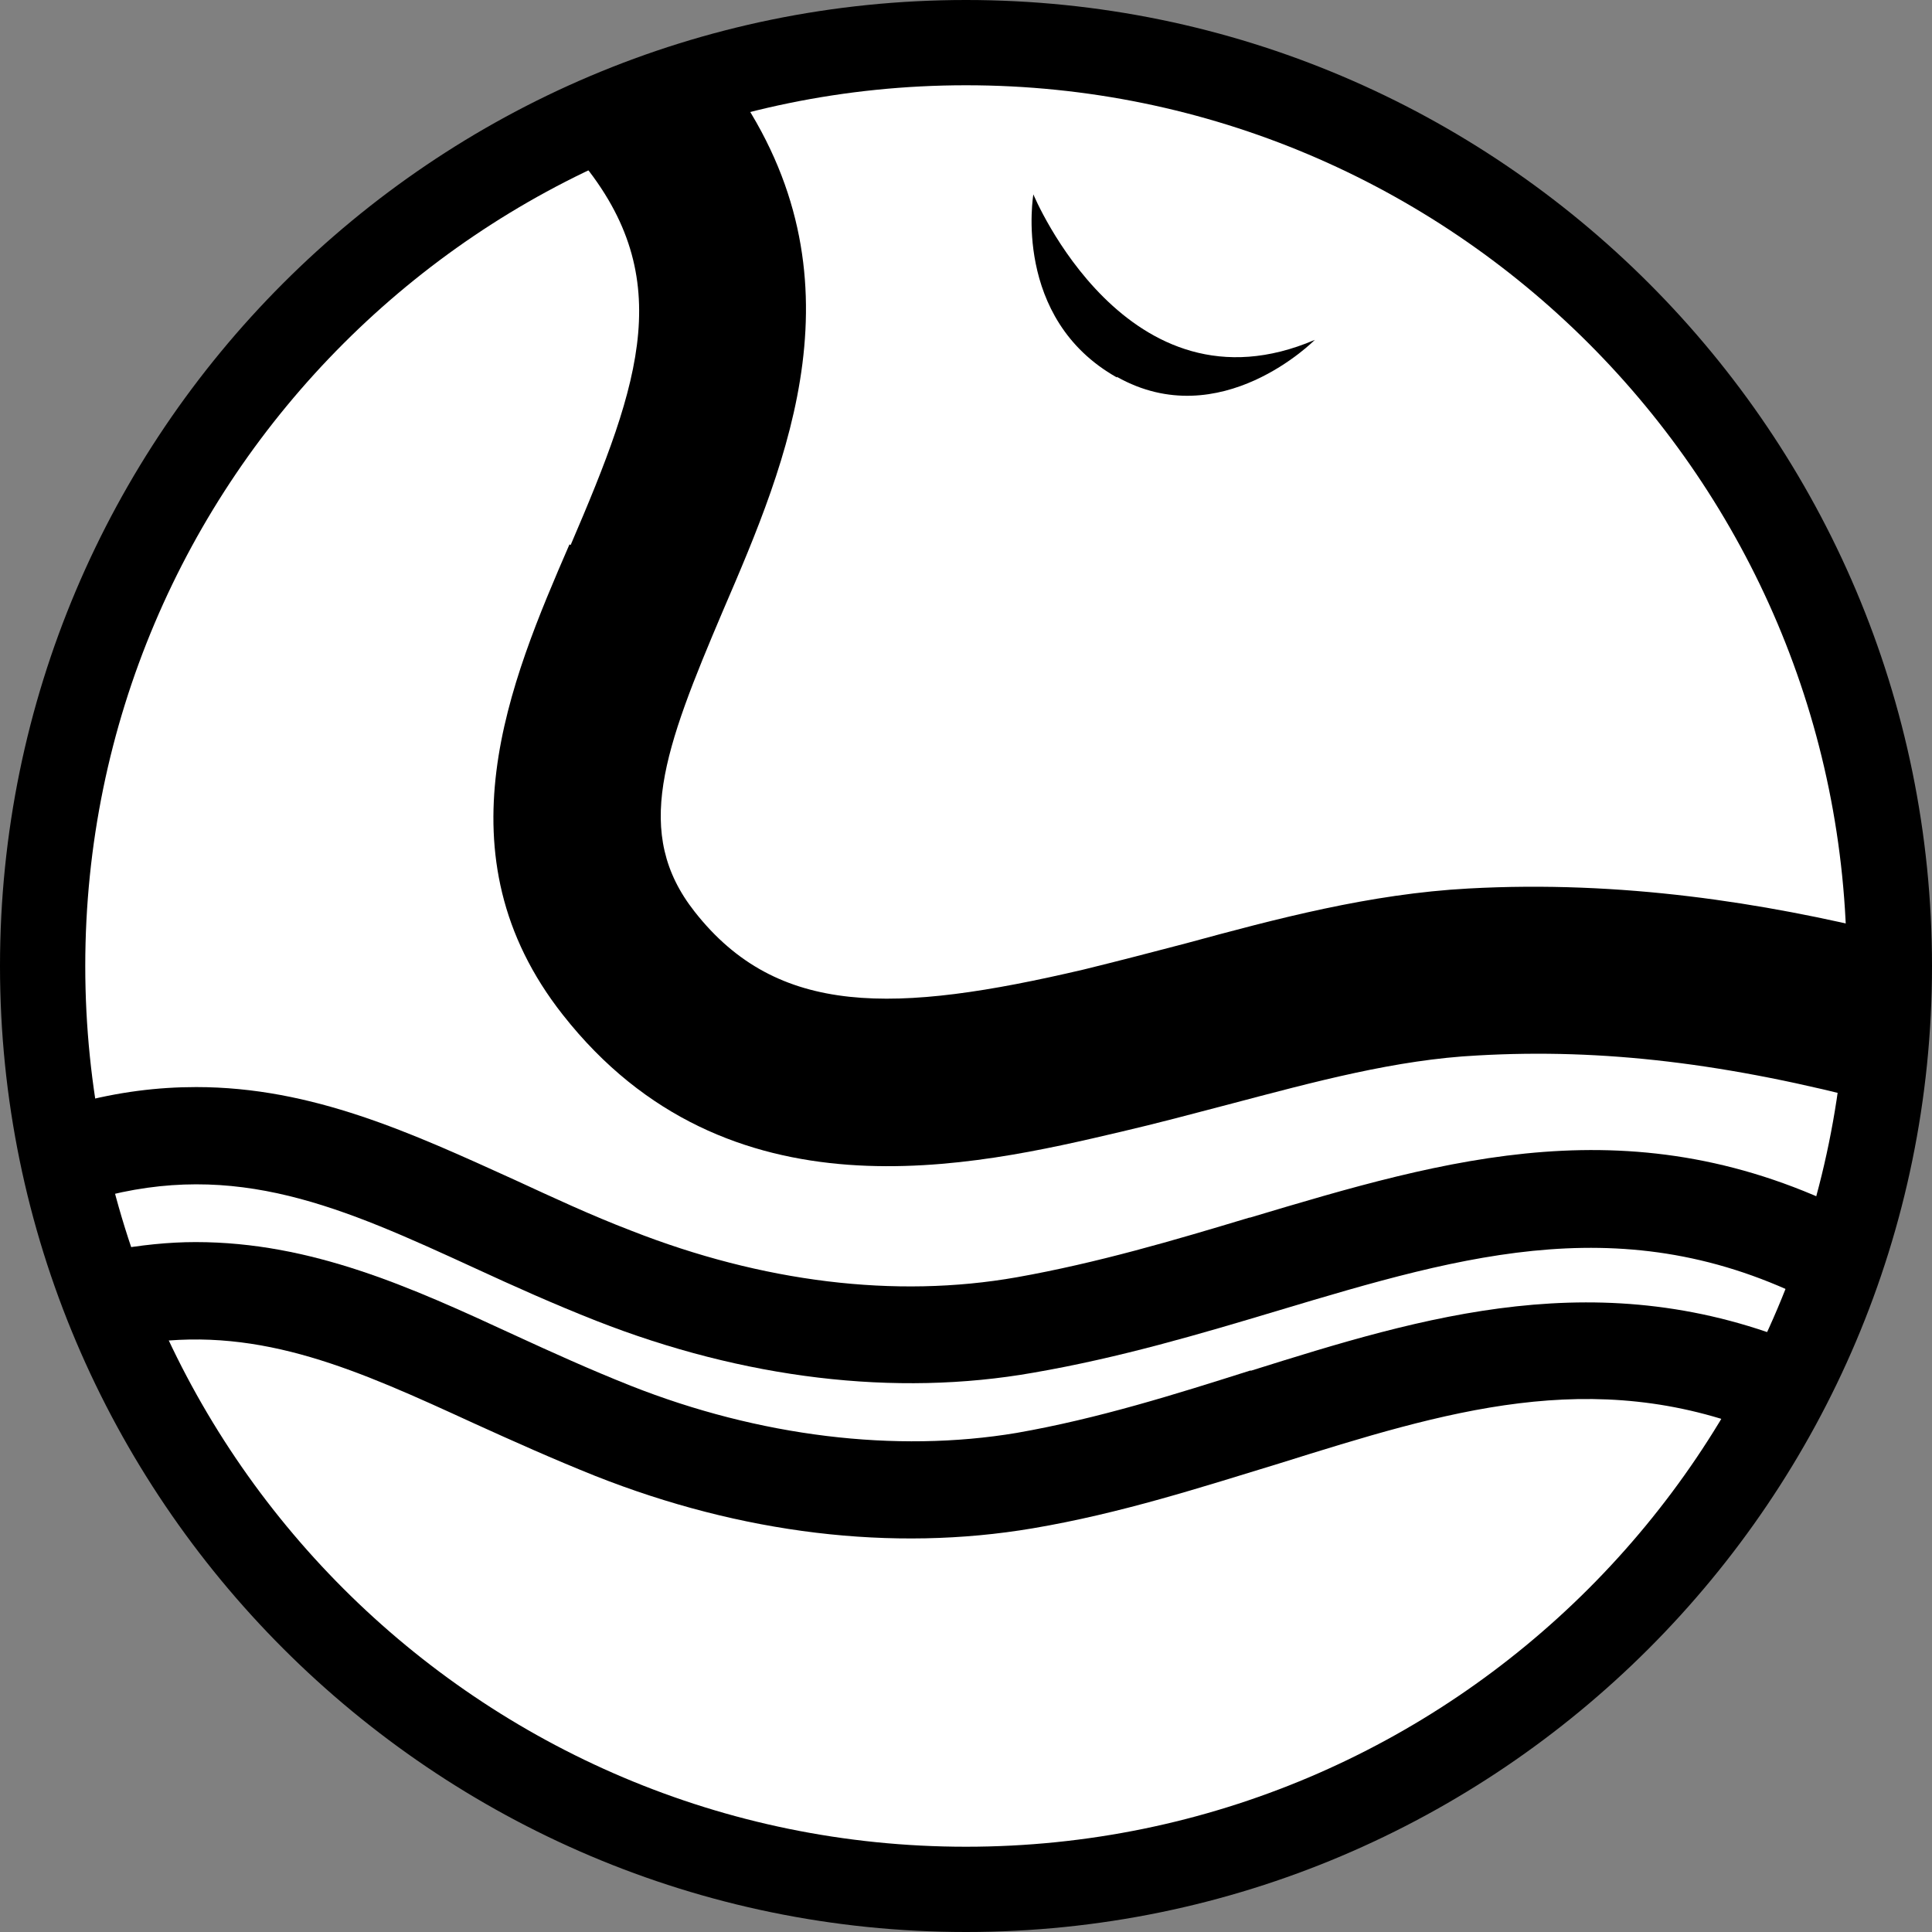
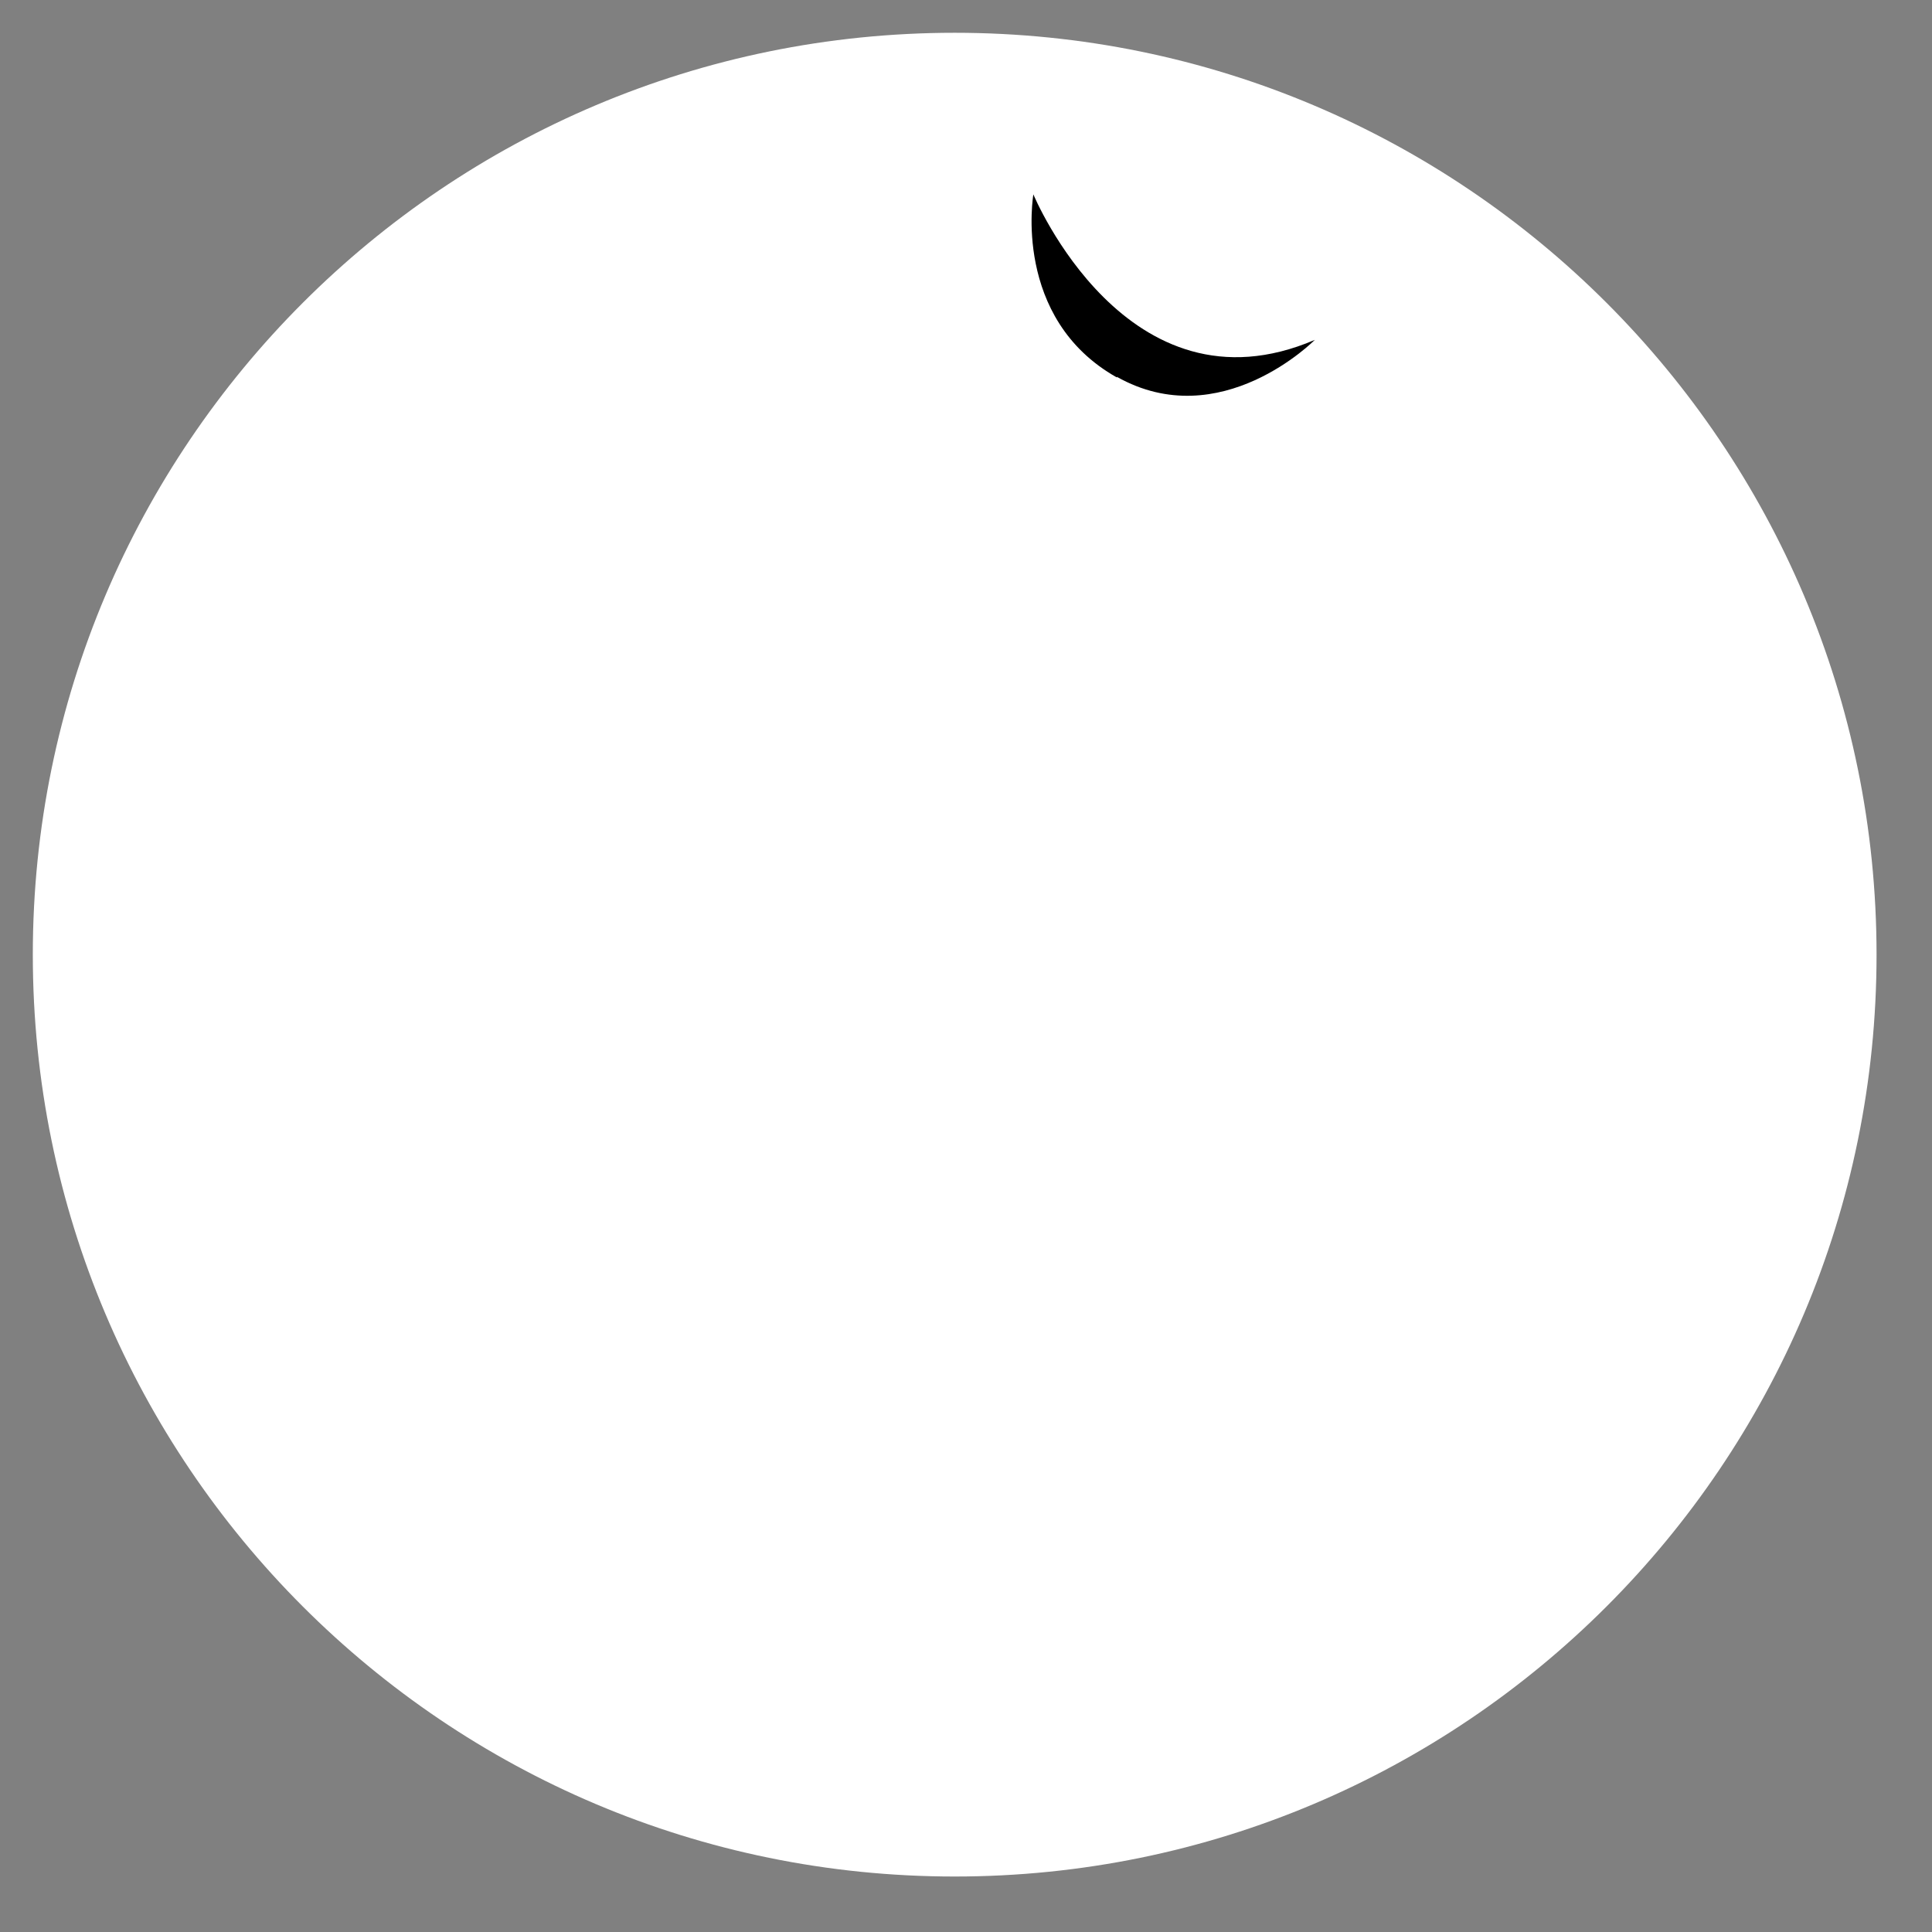
<svg xmlns="http://www.w3.org/2000/svg" width="60" height="60" viewBox="0 0 60 60" fill="none">
  <rect x="0" y="0" width="60" height="60" fill="#808080" stroke="none" />
  <path d="M29.648 58.277C45.46 58.277 58.278 45.459 58.278 29.648C58.278 13.836 45.46 1.018 29.648 1.018C13.836 1.018 1.019 13.836 1.019 29.648C1.019 45.459 13.836 58.277 29.648 58.277Z" fill="white" />
-   <path d="M30 60C13.463 60 0 46.537 0 30C0 13.463 13.444 0 30 0C46.556 0 60 13.463 60 30C60 46.537 46.537 60 30 60ZM30 2.648C14.926 2.648 2.648 14.907 2.648 30C2.648 45.093 14.907 57.352 30 57.352C45.093 57.352 57.352 45.093 57.352 30C57.352 14.907 45.093 2.648 30 2.648Z" fill="black" />
-   <path d="M34.685 11.703C37.907 13.518 40.833 10.555 40.833 10.555C35 13.055 32.092 6.037 32.092 6.037C32.092 6.037 31.426 9.888 34.685 11.722V11.703Z" fill="black" />
-   <path d="M17.685 16.907C15.833 21.185 13.555 26.537 17.481 31.518C22.592 38.018 30.24 36.222 34.814 35.148C35.925 34.889 37.036 34.593 38.166 34.296C40.833 33.593 43.351 32.907 45.888 32.778C49.777 32.556 53.648 33.018 58.333 34.259C58.462 33.407 58.555 32.556 58.611 31.685C58.611 31.537 58.611 31.407 58.629 31.259C58.629 30.907 58.648 30.574 58.648 30.241C58.648 29.815 58.648 29.389 58.611 28.981C54.777 28.037 50.37 27.333 45.611 27.593C42.536 27.759 39.629 28.537 36.833 29.296C35.777 29.574 34.703 29.852 33.648 30.111C27.796 31.481 24.148 31.593 21.574 28.315C19.648 25.87 20.611 23.296 22.462 18.944C24.462 14.296 26.907 8.592 22.796 2.704C21.037 3.185 19.351 3.852 17.759 4.648C17.796 4.704 17.833 4.759 17.888 4.815C21.074 8.518 19.907 11.833 17.722 16.926L17.685 16.907Z" fill="black" />
-   <path d="M38.796 37.815C36.463 38.519 34.074 39.223 31.574 39.667C27.796 40.334 23.666 39.815 19.611 38.223C18.352 37.741 17.166 37.186 16 36.649C12.777 35.186 9.703 33.76 6.092 33.76C4.907 33.76 3.685 33.908 2.37 34.26C2.518 35.26 2.722 36.241 2.981 37.223C7.352 36.001 10.648 37.501 14.759 39.389C15.963 39.945 17.203 40.501 18.518 41.019C23.092 42.815 27.796 43.389 32.092 42.63C34.778 42.167 37.278 41.426 39.685 40.704C45.555 38.945 50.666 37.426 56.611 40.593C56.981 39.649 57.315 38.704 57.592 37.704C50.759 34.241 44.944 35.982 38.815 37.815H38.796Z" fill="black" />
-   <path d="M38.851 42.556C36.517 43.296 34.11 44.056 31.573 44.5C27.814 45.13 23.573 44.611 19.591 43.037C18.332 42.537 17.147 42 15.98 41.463C12.777 39.982 9.684 38.574 6.073 38.574C5.24 38.574 4.351 38.667 3.443 38.834C3.758 39.815 4.147 40.778 4.554 41.704C8.166 41.204 11.129 42.556 14.721 44.204C15.943 44.759 17.184 45.315 18.48 45.834C23.017 47.63 27.703 48.204 32.073 47.463C34.814 47 37.314 46.185 39.74 45.445C44.888 43.834 49.443 42.407 54.647 44.482C55.166 43.611 55.629 42.722 56.054 41.815C49.74 39.167 44.203 40.889 38.832 42.574L38.851 42.556Z" fill="black" />
+   <path d="M34.685 11.703C37.907 13.518 40.833 10.555 40.833 10.555C35 13.055 32.092 6.037 32.092 6.037C32.092 6.037 31.426 9.888 34.685 11.722Z" fill="black" />
</svg>